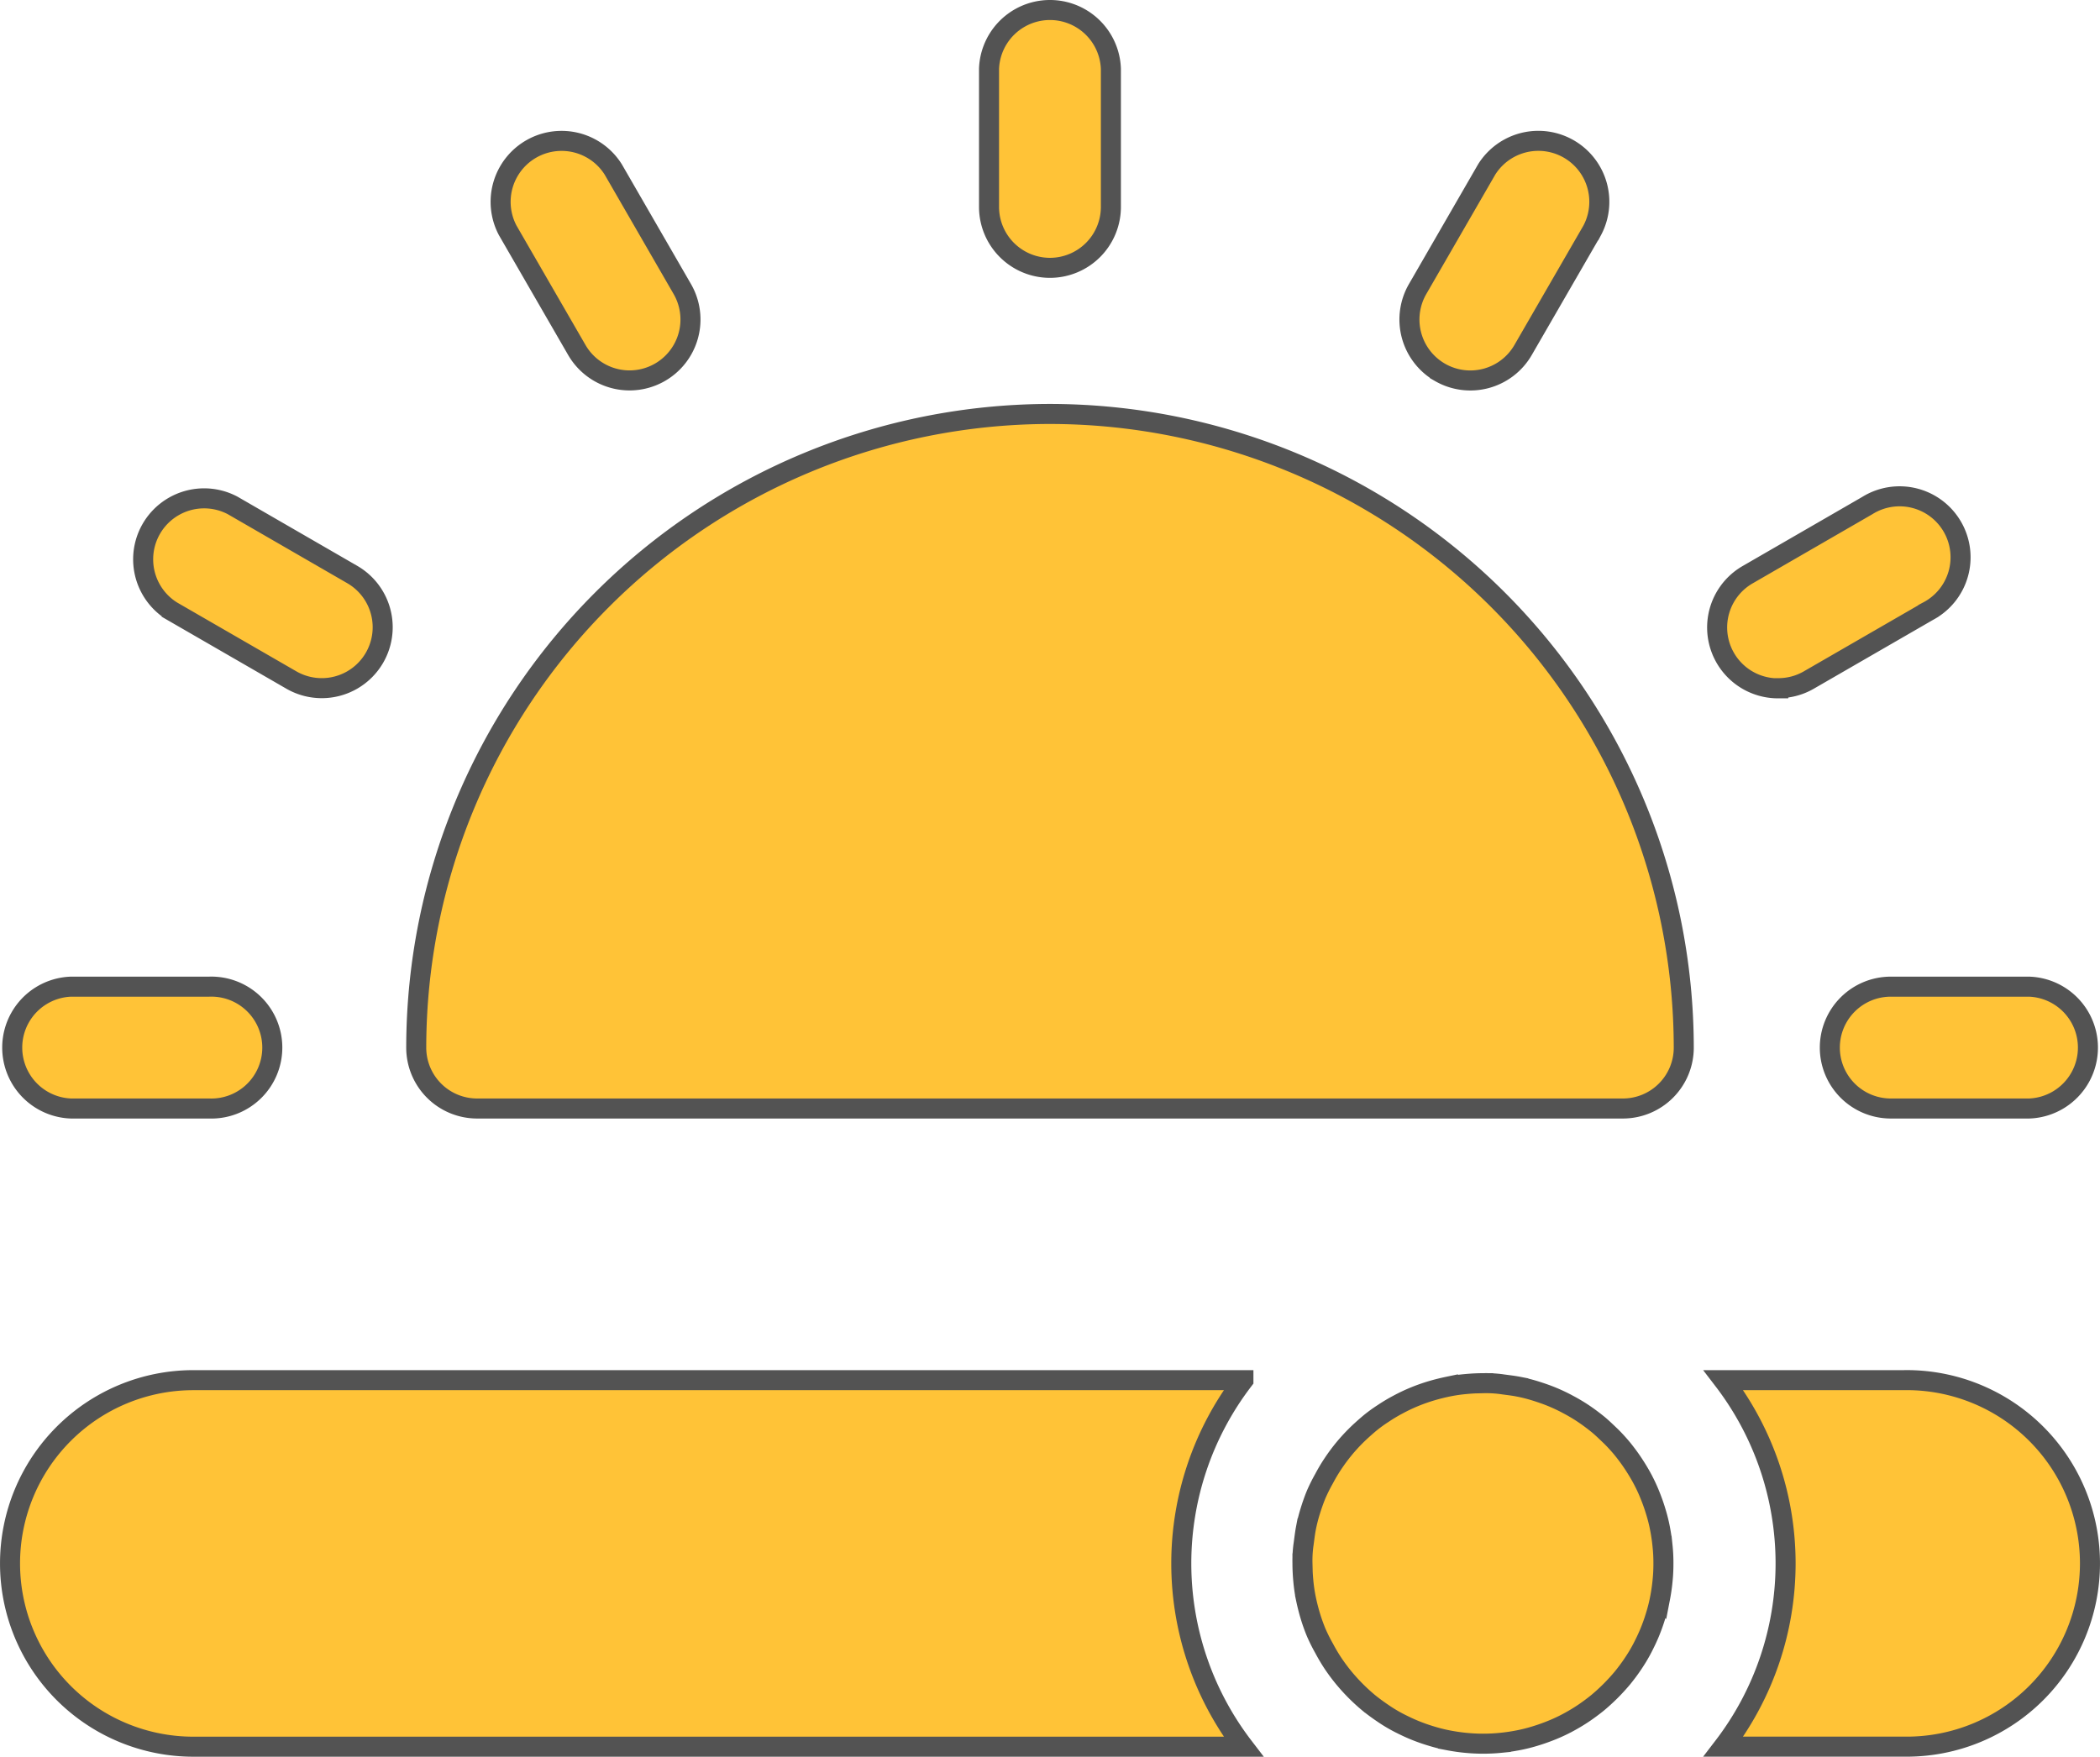
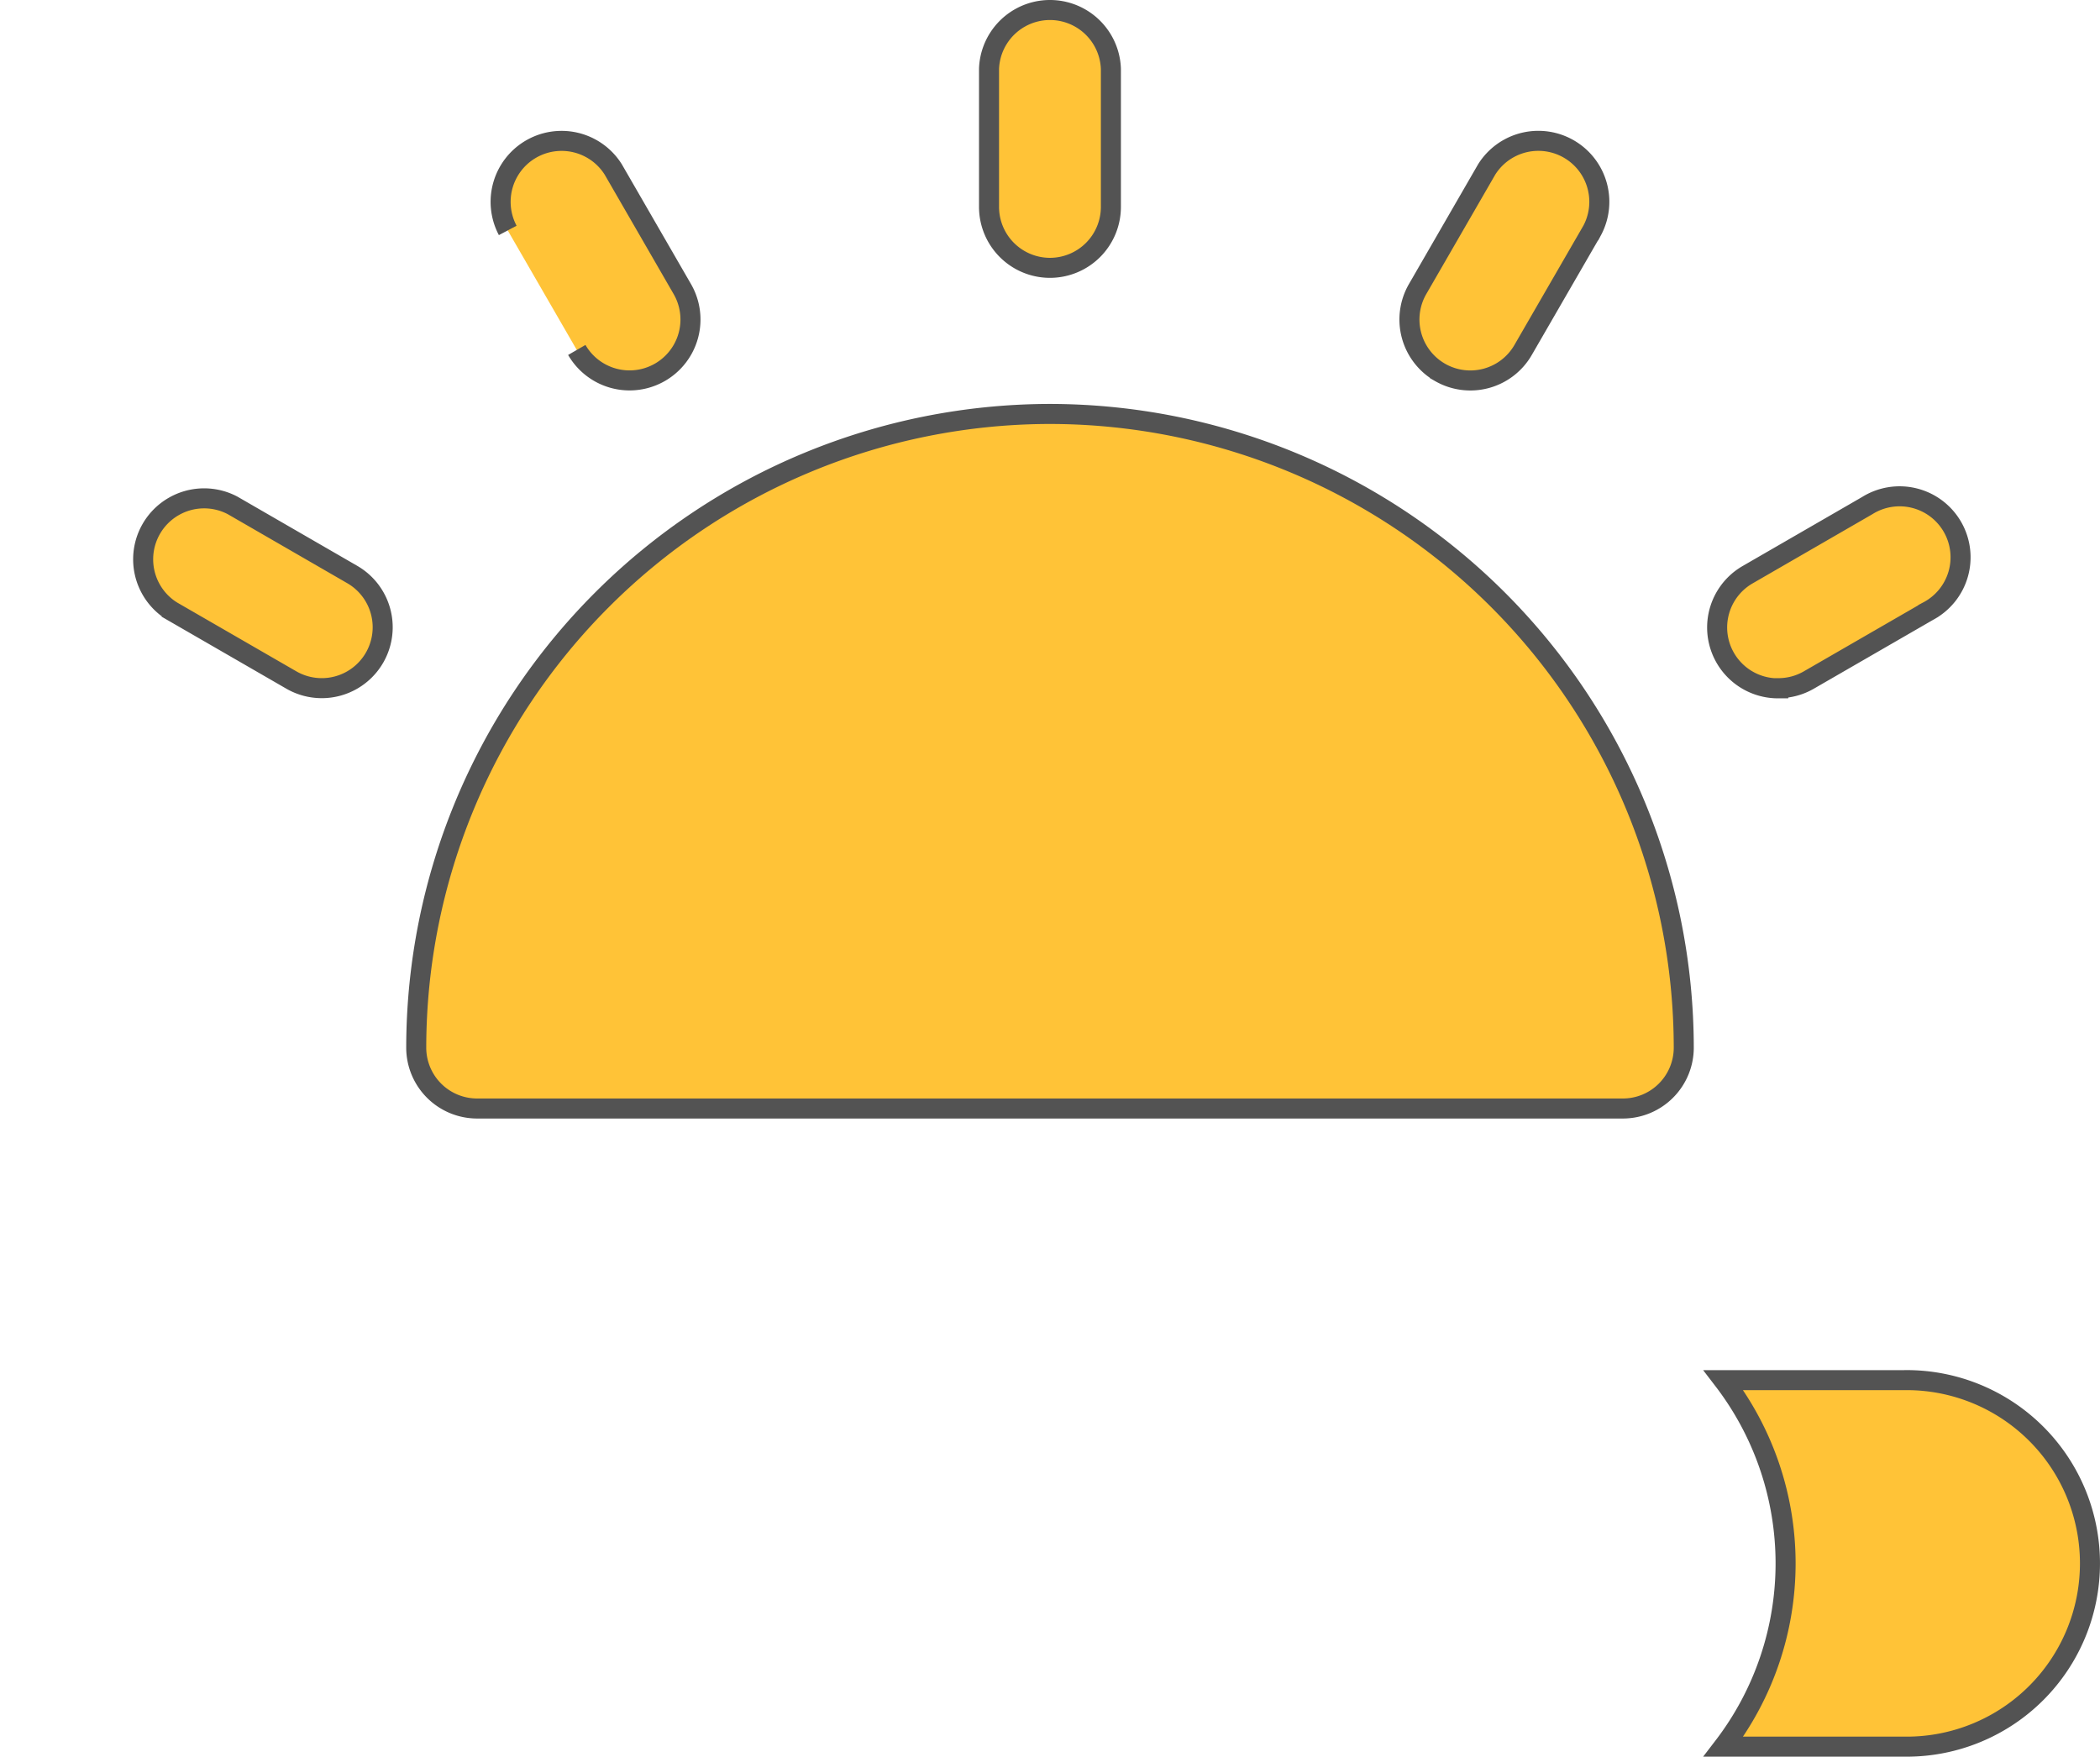
<svg xmlns="http://www.w3.org/2000/svg" width="262.1" height="219.289" viewBox="0 0 262.1 219.289">
  <g id="Group_1651" data-name="Group 1651" transform="translate(11043.26 895.984)">
    <path id="Path_4398" data-name="Path 4398" d="M1348.78,4177.69a79.18,79.18,0,0,0-79.09,79.1,7.6,7.6,0,0,0,7.6,7.6h143a7.6,7.6,0,0,0,7.6-7.6,79.18,79.18,0,0,0-79.11-79.1Z" transform="translate(-12261 -5022)" fill="#ffc337" stroke="#535353" stroke-width="2.5" />
    <path id="Path_4399" data-name="Path 4399" d="M1348.79,4159.45a7.61,7.61,0,0,0,7.6-7.61V4134.6a7.61,7.61,0,0,0-15.21,0v17.24a7.61,7.61,0,0,0,7.61,7.61Z" transform="translate(-12261 -5022)" fill="#ffc337" stroke="#535353" stroke-width="2.5" />
-     <path id="Path_4400" data-name="Path 4400" d="M1289.73,4169.7a7.6,7.6,0,0,0,13.17-7.6l-8.62-14.93a7.61,7.61,0,0,0-13.17,7.609Z" transform="translate(-12261 -5022)" fill="#ffc337" stroke="#535353" stroke-width="2.5" />
+     <path id="Path_4400" data-name="Path 4400" d="M1289.73,4169.7a7.6,7.6,0,0,0,13.17-7.6l-8.62-14.93a7.61,7.61,0,0,0-13.17,7.609" transform="translate(-12261 -5022)" fill="#ffc337" stroke="#535353" stroke-width="2.5" />
    <path id="Path_4401" data-name="Path 4401" d="M1239.17,4202.28l14.93,8.62a7.6,7.6,0,0,0,7.6-13.17l-14.92-8.62a7.61,7.61,0,0,0-7.61,13.169Z" transform="translate(-12261 -5022)" fill="#ffc337" stroke="#535353" stroke-width="2.5" />
-     <path id="Path_4403" data-name="Path 4403" d="M1226.6,4264.39h17.24a7.61,7.61,0,1,0,0-15.21H1226.6a7.61,7.61,0,0,0,0,15.21Z" transform="translate(-12261 -5022)" fill="#ffc337" stroke="#535353" stroke-width="2.5" />
-     <path id="Path_4404" data-name="Path 4404" d="M1446.12,4256.79a7.61,7.61,0,0,0,7.61,7.6H1471a7.61,7.61,0,0,0,0-15.21h-17.24a7.61,7.61,0,0,0-7.64,7.61Z" transform="translate(-12261 -5022)" fill="#ffc337" stroke="#535353" stroke-width="2.5" />
    <path id="Path_4405" data-name="Path 4405" d="M1439.68,4211.92a7.574,7.574,0,0,0,3.79-1l14.93-8.62a7.61,7.61,0,1,0-7.61-13.17l-14.92,8.62a7.6,7.6,0,0,0,3.81,14.19Z" transform="translate(-12261 -5022)" fill="#ffc337" stroke="#535353" stroke-width="2.5" />
    <path id="Path_4406" data-name="Path 4406" d="M1397.45,4172.49a7.6,7.6,0,0,0,10.39-2.79l8.62-14.92a7.61,7.61,0,0,0-13.17-7.61l-8.62,14.93a7.61,7.61,0,0,0,2.78,10.389Z" transform="translate(-12261 -5022)" fill="#ffc337" stroke="#535353" stroke-width="2.5" />
-     <path id="Path_4407" data-name="Path 4407" d="M1372.93,4298.3H1241.87a22.877,22.877,0,1,0,0,45.755l131.07,0a37.6,37.6,0,0,1-.01-45.75Z" transform="translate(-12261 -5022)" fill="#ffc337" stroke="#535353" stroke-width="2.5" />
    <path id="Path_4408" data-name="Path 4408" d="M1455.7,4298.3h-22.86a37.6,37.6,0,0,1,0,45.75h22.87a22.877,22.877,0,1,0,0-45.755Z" transform="translate(-12261 -5022)" fill="#ffc337" stroke="#535353" stroke-width="2.5" />
-     <path id="Path_4409" data-name="Path 4409" d="M1386.94,4305.27c.52-.52,1.06-1,1.63-1.49a17.31,17.31,0,0,1,1.78-1.31,20.136,20.136,0,0,1,1.89-1.13,21.3,21.3,0,0,1,2-.95c.68-.28,1.38-.53,2.08-.74s1.42-.39,2.14-.54a19.9,19.9,0,0,1,2.19-.32c.74-.07,1.46-.11,2.2-.11a14.894,14.894,0,0,1,2.21.11c.74.11,1.46.18,2.18.32a19.575,19.575,0,0,1,2.14.54c.7.22,1.4.46,2.08.74a21.3,21.3,0,0,1,2,.95,21.716,21.716,0,0,1,1.9,1.13c.61.41,1.2.85,1.77,1.31s1.11,1,1.63,1.49a20.849,20.849,0,0,1,1.49,1.63c.46.57.9,1.16,1.31,1.78s.79,1.24,1.14,1.89a20.25,20.25,0,0,1,.94,2c.28.69.53,1.38.74,2.08a20.3,20.3,0,0,1,.54,2.14c.14.73.25,1.45.32,2.19a20.094,20.094,0,0,1,.11,2.2,20.424,20.424,0,0,1-.11,2.209c-.07.73-.18,1.46-.32,2.181a20.3,20.3,0,0,1-.54,2.14c-.21.7-.46,1.4-.74,2.08s-.6,1.34-.94,2a20.3,20.3,0,0,1-1.14,1.9c-.41.62-.85,1.2-1.31,1.77a24.6,24.6,0,0,1-3.12,3.12c-.57.46-1.16.9-1.77,1.31s-1.25.79-1.9,1.14a20.208,20.208,0,0,1-2,.94c-.69.28-1.38.53-2.08.74a19.664,19.664,0,0,1-2.14.54c-.72.14-1.45.25-2.18.32a22.084,22.084,0,0,1-4.41,0c-.74-.07-1.46-.18-2.19-.32a20.293,20.293,0,0,1-2.14-.54c-.7-.21-1.4-.46-2.08-.74s-1.34-.6-2-.94a18.887,18.887,0,0,1-1.89-1.14c-.61-.41-1.21-.85-1.78-1.31a23.721,23.721,0,0,1-3.11-3.12q-.7-.85-1.32-1.77a21.611,21.611,0,0,1-1.13-1.9,21.36,21.36,0,0,1-1-2c-.28-.68-.53-1.38-.74-2.08s-.39-1.42-.54-2.14a20.084,20.084,0,0,1-.32-2.18c-.07-.73-.11-1.47-.11-2.21a14.682,14.682,0,0,1,.11-2.2c.11-.73.18-1.46.32-2.19a19.661,19.661,0,0,1,.54-2.14c.22-.71.46-1.4.74-2.08a21.334,21.334,0,0,1,1-2,20.045,20.045,0,0,1,1.13-1.89,22.239,22.239,0,0,1,2.8-3.41Z" transform="translate(-12261 -5022)" fill="#ffc337" stroke="#535353" stroke-width="2.5" />
  </g>
</svg>